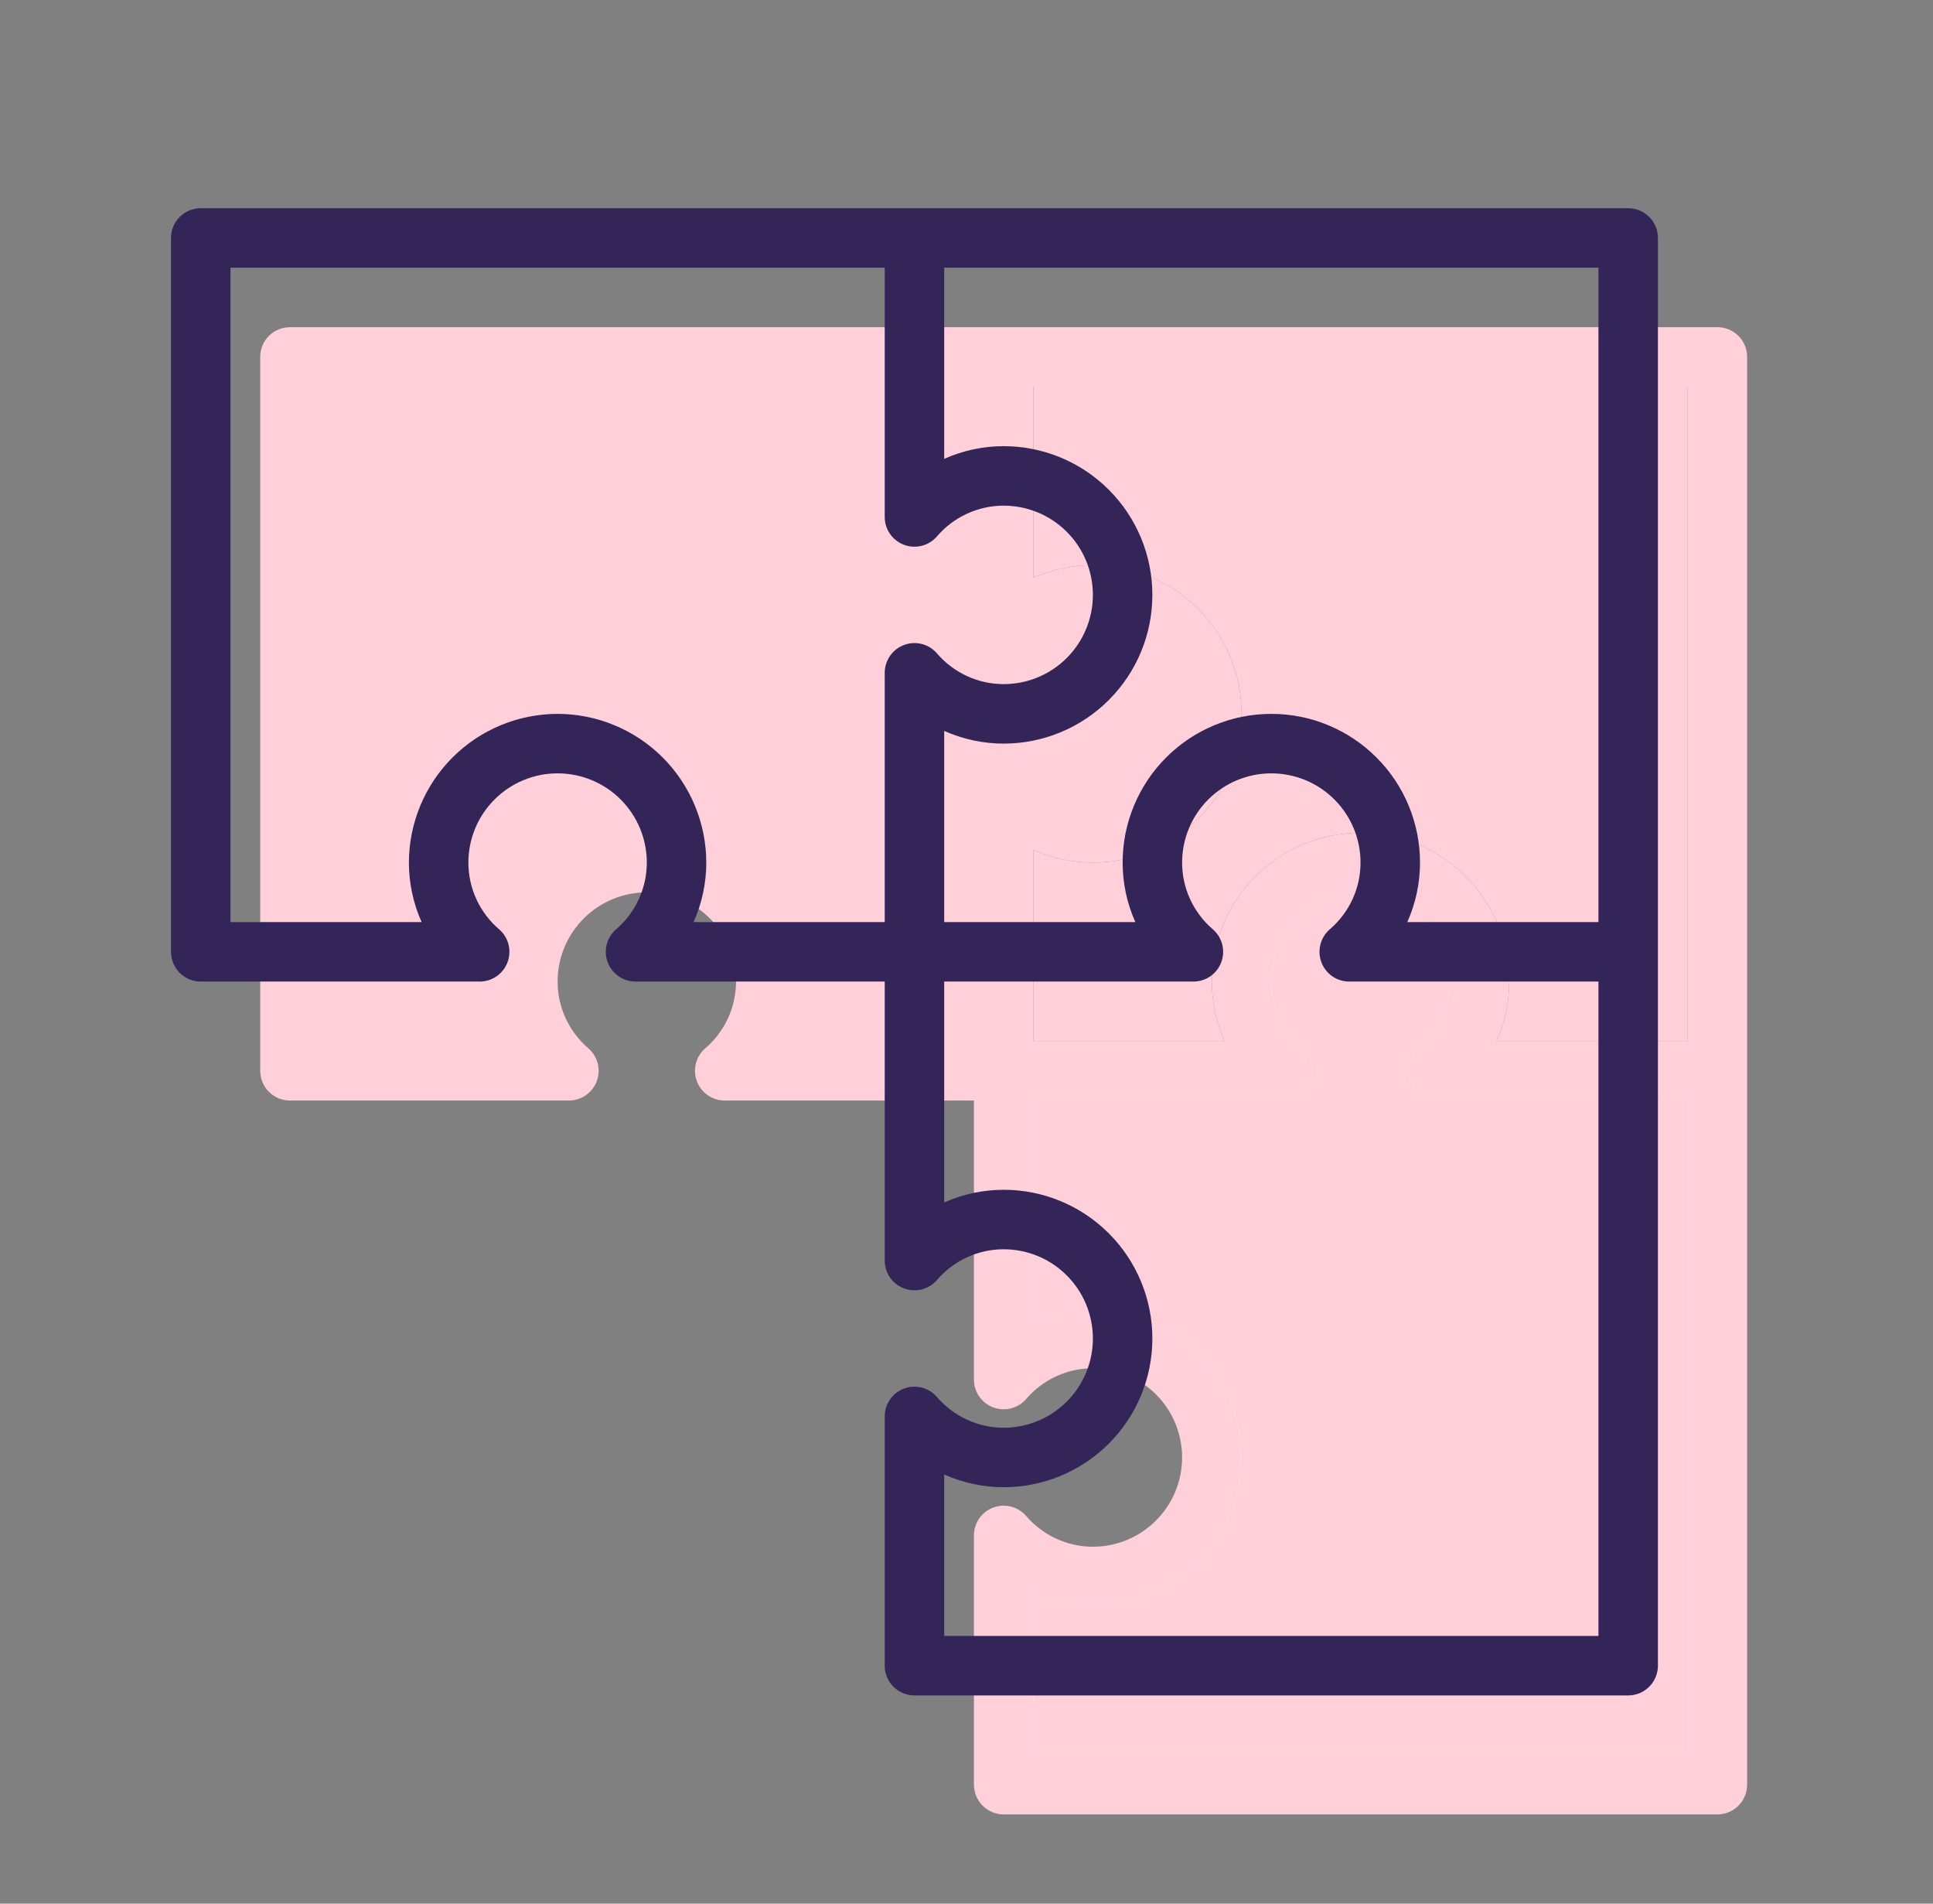
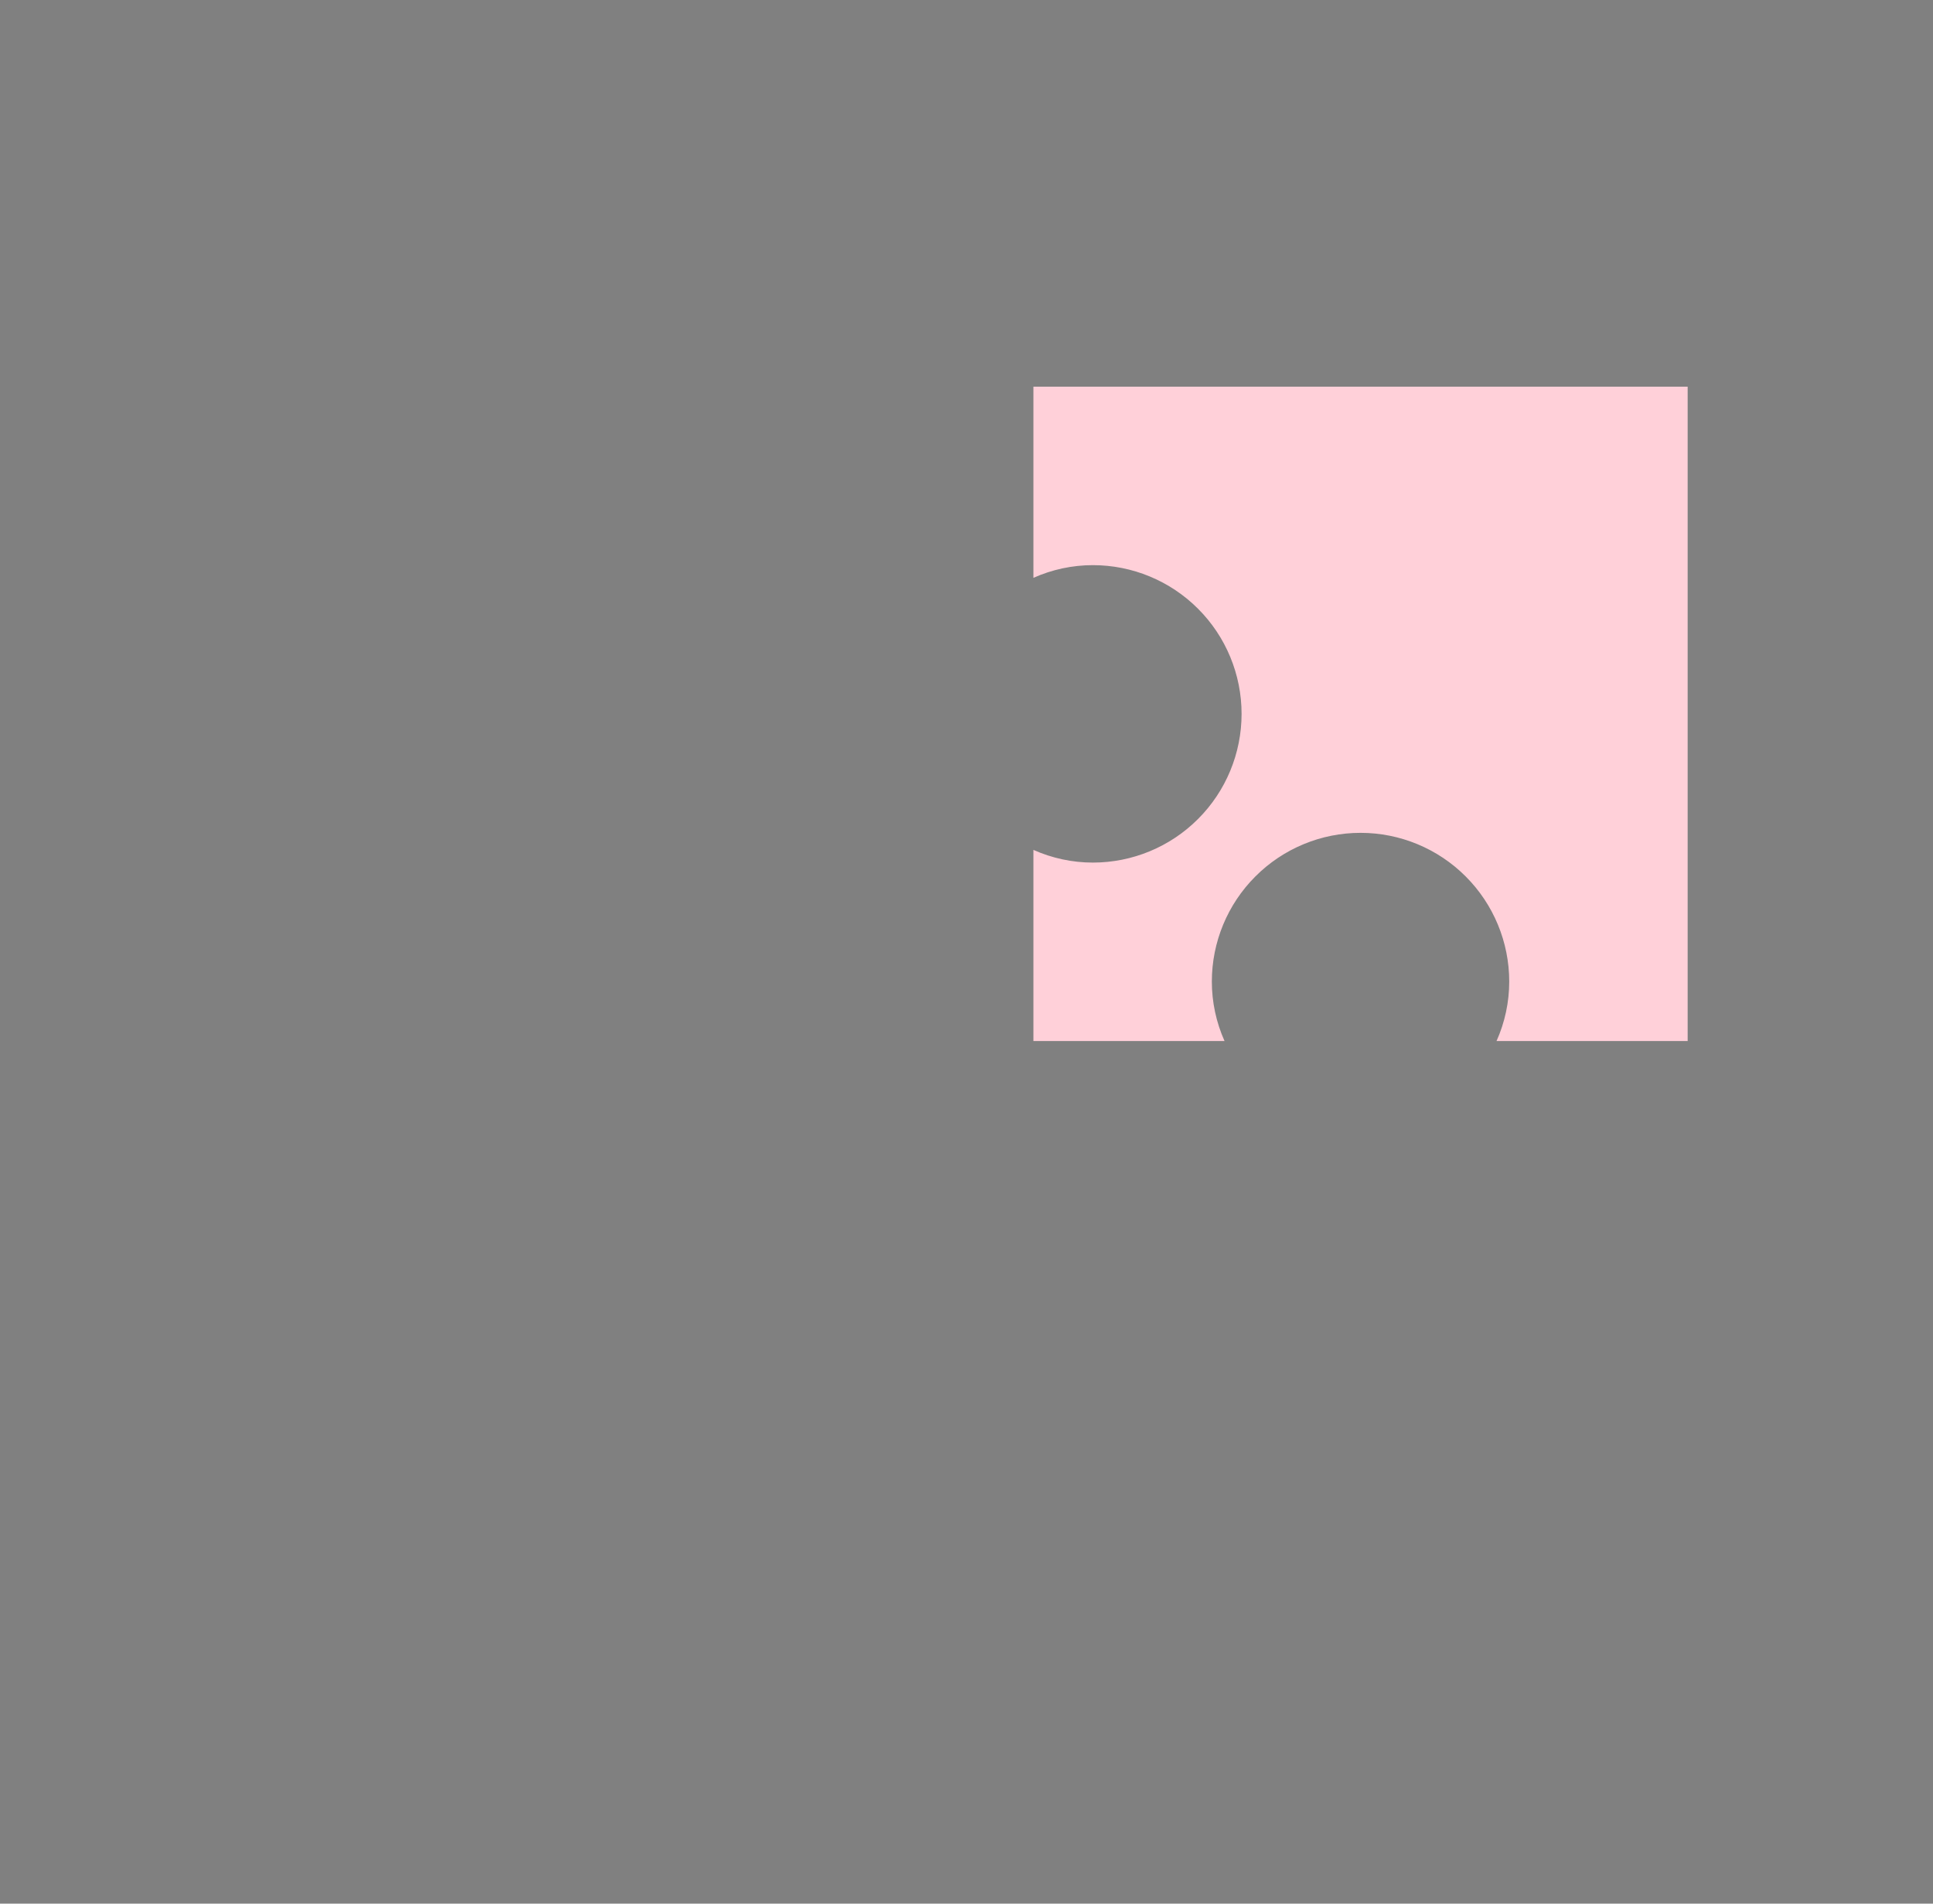
<svg xmlns="http://www.w3.org/2000/svg" width="65" height="64" viewBox="0 0 65 64" fill="none">
  <rect x="0" y="0" width="65" height="64" fill="#808080" stroke="none" />
-   <path d="M48.37 36C48.986 35.466 49.424 34.756 49.626 33.966C49.827 33.176 49.783 32.343 49.498 31.579C49.213 30.815 48.701 30.157 48.031 29.692C47.361 29.227 46.565 28.977 45.75 28.977C44.935 28.977 44.139 29.227 43.469 29.692C42.799 30.157 42.287 30.815 42.002 31.579C41.717 32.343 41.673 33.176 41.874 33.966C42.076 34.756 42.514 35.466 43.13 36H33.75V46.38C34.284 45.764 34.994 45.326 35.784 45.124C36.574 44.923 37.407 44.967 38.171 45.252C38.935 45.537 39.593 46.049 40.058 46.719C40.523 47.389 40.773 48.185 40.773 49C40.773 49.816 40.523 50.611 40.058 51.281C39.593 51.951 38.935 52.463 38.171 52.748C37.407 53.033 36.574 53.078 35.784 52.876C34.994 52.674 34.284 52.236 33.75 51.62V60H57.75V36H48.37Z" fill="#FBEEFF" />
-   <path d="M57.75 11H9.75C9.485 11 9.23 11.105 9.043 11.293C8.855 11.48 8.75 11.735 8.75 12V36C8.75 36.265 8.855 36.52 9.043 36.707C9.23 36.895 9.485 37 9.75 37H19.13C19.334 37 19.532 36.938 19.7 36.822C19.867 36.706 19.995 36.542 20.066 36.351C20.138 36.161 20.149 35.953 20.1 35.756C20.05 35.558 19.941 35.381 19.788 35.247C19.463 34.97 19.202 34.625 19.022 34.237C18.843 33.849 18.75 33.427 18.75 33C18.75 32.204 19.066 31.441 19.629 30.879C20.191 30.316 20.954 30 21.75 30C22.546 30 23.309 30.316 23.871 30.879C24.434 31.441 24.75 32.204 24.75 33C24.75 33.427 24.657 33.849 24.478 34.237C24.298 34.625 24.037 34.97 23.712 35.247C23.559 35.381 23.45 35.558 23.4 35.756C23.351 35.953 23.362 36.161 23.434 36.351C23.505 36.542 23.633 36.706 23.8 36.822C23.968 36.938 24.166 37 24.37 37H32.75V46.38C32.75 46.584 32.812 46.782 32.928 46.95C33.044 47.117 33.208 47.245 33.399 47.316C33.589 47.388 33.797 47.399 33.994 47.35C34.192 47.3 34.369 47.191 34.503 47.038C34.78 46.713 35.125 46.452 35.513 46.272C35.901 46.093 36.323 46 36.75 46C37.546 46 38.309 46.316 38.871 46.879C39.434 47.441 39.75 48.204 39.75 49C39.75 49.796 39.434 50.559 38.871 51.121C38.309 51.684 37.546 52 36.75 52C36.323 52 35.901 51.907 35.513 51.728C35.125 51.548 34.78 51.287 34.503 50.962C34.369 50.809 34.192 50.7 33.994 50.65C33.797 50.601 33.589 50.612 33.399 50.684C33.208 50.755 33.044 50.883 32.928 51.05C32.812 51.218 32.75 51.416 32.75 51.62V60C32.75 60.265 32.855 60.52 33.043 60.707C33.23 60.895 33.485 61 33.75 61H57.75C58.015 61 58.27 60.895 58.457 60.707C58.645 60.52 58.75 60.265 58.75 60V12C58.75 11.735 58.645 11.48 58.457 11.293C58.27 11.105 58.015 11 57.75 11ZM56.75 35H50.323C50.604 34.371 50.75 33.689 50.75 33C50.75 31.674 50.223 30.402 49.285 29.465C48.348 28.527 47.076 28 45.75 28C44.424 28 43.152 28.527 42.215 29.465C41.277 30.402 40.75 31.674 40.75 33C40.75 33.689 40.896 34.371 41.177 35H34.75V28.573C35.379 28.854 36.061 29 36.75 29C38.076 29 39.348 28.473 40.285 27.535C41.223 26.598 41.75 25.326 41.75 24C41.75 22.674 41.223 21.402 40.285 20.465C39.348 19.527 38.076 19 36.75 19C36.061 19 35.379 19.146 34.75 19.427V13H56.75V35ZM21.75 28C20.424 28.002 19.154 28.529 18.216 29.466C17.279 30.404 16.752 31.674 16.75 33C16.75 33.689 16.896 34.371 17.177 35H10.75V13H32.75V21.38C32.75 21.584 32.812 21.782 32.928 21.95C33.044 22.117 33.208 22.245 33.399 22.316C33.589 22.388 33.797 22.399 33.994 22.35C34.192 22.3 34.369 22.191 34.503 22.038C34.78 21.713 35.125 21.452 35.513 21.272C35.901 21.093 36.323 21 36.75 21C37.546 21 38.309 21.316 38.871 21.879C39.434 22.441 39.75 23.204 39.75 24C39.75 24.796 39.434 25.559 38.871 26.121C38.309 26.684 37.546 27 36.75 27C36.323 27 35.901 26.907 35.513 26.728C35.125 26.548 34.78 26.287 34.503 25.962C34.369 25.809 34.192 25.7 33.994 25.65C33.797 25.601 33.589 25.612 33.399 25.684C33.208 25.755 33.044 25.883 32.928 26.05C32.812 26.218 32.75 26.416 32.75 26.62V35H26.323C26.604 34.371 26.75 33.689 26.75 33C26.748 31.674 26.221 30.404 25.284 29.466C24.346 28.529 23.076 28.002 21.75 28ZM56.75 59H34.75V53.573C35.379 53.854 36.061 54 36.75 54C38.076 54 39.348 53.473 40.285 52.535C41.223 51.598 41.75 50.326 41.75 49C41.75 47.674 41.223 46.402 40.285 45.465C39.348 44.527 38.076 44 36.75 44C36.061 44 35.379 44.146 34.75 44.427V37H43.13C43.334 37 43.532 36.938 43.7 36.822C43.867 36.706 43.995 36.542 44.066 36.351C44.138 36.161 44.149 35.953 44.1 35.756C44.05 35.558 43.941 35.381 43.788 35.247C43.463 34.97 43.202 34.625 43.022 34.237C42.843 33.849 42.75 33.427 42.75 33C42.75 32.204 43.066 31.441 43.629 30.879C44.191 30.316 44.954 30 45.75 30C46.546 30 47.309 30.316 47.871 30.879C48.434 31.441 48.75 32.204 48.75 33C48.75 33.427 48.657 33.849 48.478 34.237C48.298 34.625 48.037 34.97 47.712 35.247C47.559 35.381 47.45 35.558 47.4 35.756C47.351 35.953 47.362 36.161 47.434 36.351C47.505 36.542 47.633 36.706 47.8 36.822C47.968 36.938 48.166 37 48.37 37H56.75V59Z" fill="#FFD0D9" />
-   <path d="M56.75 59H34.75V53.573C35.379 53.854 36.061 54 36.75 54C38.076 54 39.348 53.473 40.285 52.535C41.223 51.598 41.75 50.326 41.75 49C41.75 47.674 41.223 46.402 40.285 45.465C39.348 44.527 38.076 44 36.75 44C36.061 44 35.379 44.146 34.75 44.427V37H43.13C43.334 37 43.532 36.938 43.7 36.822C43.867 36.706 43.995 36.542 44.066 36.351C44.138 36.161 44.149 35.953 44.1 35.756C44.05 35.558 43.941 35.381 43.788 35.247C43.463 34.97 43.202 34.625 43.022 34.237C42.843 33.849 42.75 33.427 42.75 33C42.75 32.204 43.066 31.441 43.629 30.879C44.191 30.316 44.954 30 45.75 30C46.546 30 47.309 30.316 47.871 30.879C48.434 31.441 48.75 32.204 48.75 33C48.75 33.427 48.657 33.849 48.478 34.237C48.298 34.625 48.037 34.97 47.712 35.247C47.559 35.381 47.45 35.558 47.4 35.756C47.351 35.953 47.362 36.161 47.434 36.351C47.505 36.542 47.633 36.706 47.8 36.822C47.968 36.938 48.166 37 48.37 37H56.75V59Z" fill="#FFD0D9" />
  <path d="M56.75 35H50.323C50.604 34.371 50.75 33.689 50.75 33C50.75 31.674 50.223 30.402 49.285 29.465C48.348 28.527 47.076 28 45.75 28C44.424 28 43.152 28.527 42.215 29.465C41.277 30.402 40.75 31.674 40.75 33C40.75 33.689 40.896 34.371 41.177 35H34.75V28.573C35.379 28.854 36.061 29 36.75 29C38.076 29 39.348 28.473 40.285 27.535C41.223 26.598 41.75 25.326 41.75 24C41.75 22.674 41.223 21.402 40.285 20.465C39.348 19.527 38.076 19 36.75 19C36.061 19 35.379 19.146 34.75 19.427V13H56.75V35Z" fill="#FFD0D9" />
-   <path d="M33.75 12V21.38C34.284 20.764 34.994 20.326 35.784 20.124C36.574 19.923 37.407 19.967 38.171 20.252C38.935 20.537 39.593 21.049 40.058 21.719C40.523 22.389 40.773 23.185 40.773 24C40.773 24.815 40.523 25.611 40.058 26.281C39.593 26.951 38.935 27.463 38.171 27.748C37.407 28.033 36.574 28.077 35.784 27.876C34.994 27.674 34.284 27.236 33.75 26.62V36H24.37C24.986 35.466 25.424 34.756 25.626 33.966C25.827 33.176 25.783 32.343 25.498 31.579C25.213 30.815 24.701 30.157 24.031 29.692C23.361 29.227 22.565 28.977 21.75 28.977C20.935 28.977 20.139 29.227 19.469 29.692C18.799 30.157 18.287 30.815 18.002 31.579C17.717 32.343 17.673 33.176 17.874 33.966C18.076 34.756 18.514 35.466 19.13 36H9.75V12H33.75Z" fill="#FFD0D9" />
-   <path d="M54.75 7H6.75C6.485 7 6.23 7.105 6.043 7.293C5.855 7.48 5.75 7.735 5.75 8V32C5.75 32.265 5.855 32.52 6.043 32.707C6.23 32.895 6.485 33 6.75 33H16.13C16.334 33 16.532 32.938 16.7 32.822C16.867 32.706 16.995 32.542 17.066 32.351C17.138 32.161 17.149 31.953 17.1 31.756C17.05 31.558 16.941 31.381 16.788 31.247C16.463 30.97 16.202 30.625 16.022 30.237C15.843 29.849 15.75 29.427 15.75 29C15.75 28.204 16.066 27.441 16.629 26.879C17.191 26.316 17.954 26 18.75 26C19.546 26 20.309 26.316 20.871 26.879C21.434 27.441 21.75 28.204 21.75 29C21.75 29.427 21.657 29.849 21.478 30.237C21.298 30.625 21.037 30.97 20.712 31.247C20.559 31.381 20.45 31.558 20.4 31.756C20.351 31.953 20.362 32.161 20.434 32.351C20.505 32.542 20.633 32.706 20.8 32.822C20.968 32.938 21.166 33 21.37 33H29.75V42.38C29.75 42.584 29.812 42.782 29.928 42.95C30.044 43.117 30.208 43.245 30.399 43.316C30.589 43.388 30.797 43.399 30.994 43.35C31.192 43.3 31.369 43.191 31.503 43.038C31.78 42.713 32.125 42.452 32.513 42.272C32.901 42.093 33.323 42 33.75 42C34.546 42 35.309 42.316 35.871 42.879C36.434 43.441 36.75 44.204 36.75 45C36.75 45.796 36.434 46.559 35.871 47.121C35.309 47.684 34.546 48 33.75 48C33.323 48 32.901 47.907 32.513 47.728C32.125 47.548 31.78 47.287 31.503 46.962C31.369 46.809 31.192 46.7 30.994 46.65C30.797 46.601 30.589 46.612 30.399 46.684C30.208 46.755 30.044 46.883 29.928 47.05C29.812 47.218 29.75 47.416 29.75 47.62V56C29.75 56.265 29.855 56.52 30.043 56.707C30.23 56.895 30.485 57 30.75 57H54.75C55.015 57 55.27 56.895 55.457 56.707C55.645 56.52 55.75 56.265 55.75 56V8C55.75 7.735 55.645 7.48 55.457 7.293C55.27 7.105 55.015 7 54.75 7ZM53.75 31H47.323C47.604 30.371 47.75 29.689 47.75 29C47.75 27.674 47.223 26.402 46.285 25.465C45.348 24.527 44.076 24 42.75 24C41.424 24 40.152 24.527 39.215 25.465C38.277 26.402 37.75 27.674 37.75 29C37.75 29.689 37.896 30.371 38.177 31H31.75V24.573C32.379 24.854 33.061 25 33.75 25C35.076 25 36.348 24.473 37.285 23.535C38.223 22.598 38.75 21.326 38.75 20C38.75 18.674 38.223 17.402 37.285 16.465C36.348 15.527 35.076 15 33.75 15C33.061 15 32.379 15.146 31.75 15.427V9H53.75V31ZM18.75 24C17.424 24.002 16.154 24.529 15.216 25.466C14.279 26.404 13.752 27.674 13.75 29C13.75 29.689 13.896 30.371 14.177 31H7.75V9H29.75V17.38C29.75 17.584 29.812 17.782 29.928 17.95C30.044 18.117 30.208 18.245 30.399 18.316C30.589 18.388 30.797 18.399 30.994 18.35C31.192 18.3 31.369 18.191 31.503 18.038C31.78 17.713 32.125 17.452 32.513 17.272C32.901 17.093 33.323 17 33.75 17C34.546 17 35.309 17.316 35.871 17.879C36.434 18.441 36.75 19.204 36.75 20C36.75 20.796 36.434 21.559 35.871 22.121C35.309 22.684 34.546 23 33.75 23C33.323 23 32.901 22.907 32.513 22.728C32.125 22.548 31.78 22.287 31.503 21.962C31.369 21.809 31.192 21.7 30.994 21.65C30.797 21.601 30.589 21.612 30.399 21.684C30.208 21.755 30.044 21.883 29.928 22.05C29.812 22.218 29.75 22.416 29.75 22.62V31H23.323C23.604 30.371 23.75 29.689 23.75 29C23.748 27.674 23.221 26.404 22.284 25.466C21.346 24.529 20.076 24.002 18.75 24ZM53.75 55H31.75V49.573C32.379 49.854 33.061 50 33.75 50C35.076 50 36.348 49.473 37.285 48.535C38.223 47.598 38.75 46.326 38.75 45C38.75 43.674 38.223 42.402 37.285 41.465C36.348 40.527 35.076 40 33.75 40C33.061 40 32.379 40.146 31.75 40.427V33H40.13C40.334 33 40.532 32.938 40.7 32.822C40.867 32.706 40.995 32.542 41.066 32.351C41.138 32.161 41.149 31.953 41.1 31.756C41.05 31.558 40.941 31.381 40.788 31.247C40.463 30.97 40.202 30.625 40.022 30.237C39.843 29.849 39.75 29.427 39.75 29C39.75 28.204 40.066 27.441 40.629 26.879C41.191 26.316 41.954 26 42.75 26C43.546 26 44.309 26.316 44.871 26.879C45.434 27.441 45.75 28.204 45.75 29C45.75 29.427 45.657 29.849 45.478 30.237C45.298 30.625 45.037 30.97 44.712 31.247C44.559 31.381 44.45 31.558 44.4 31.756C44.351 31.953 44.362 32.161 44.434 32.351C44.505 32.542 44.633 32.706 44.8 32.822C44.968 32.938 45.166 33 45.37 33H53.75V55Z" fill="#342559" />
</svg>